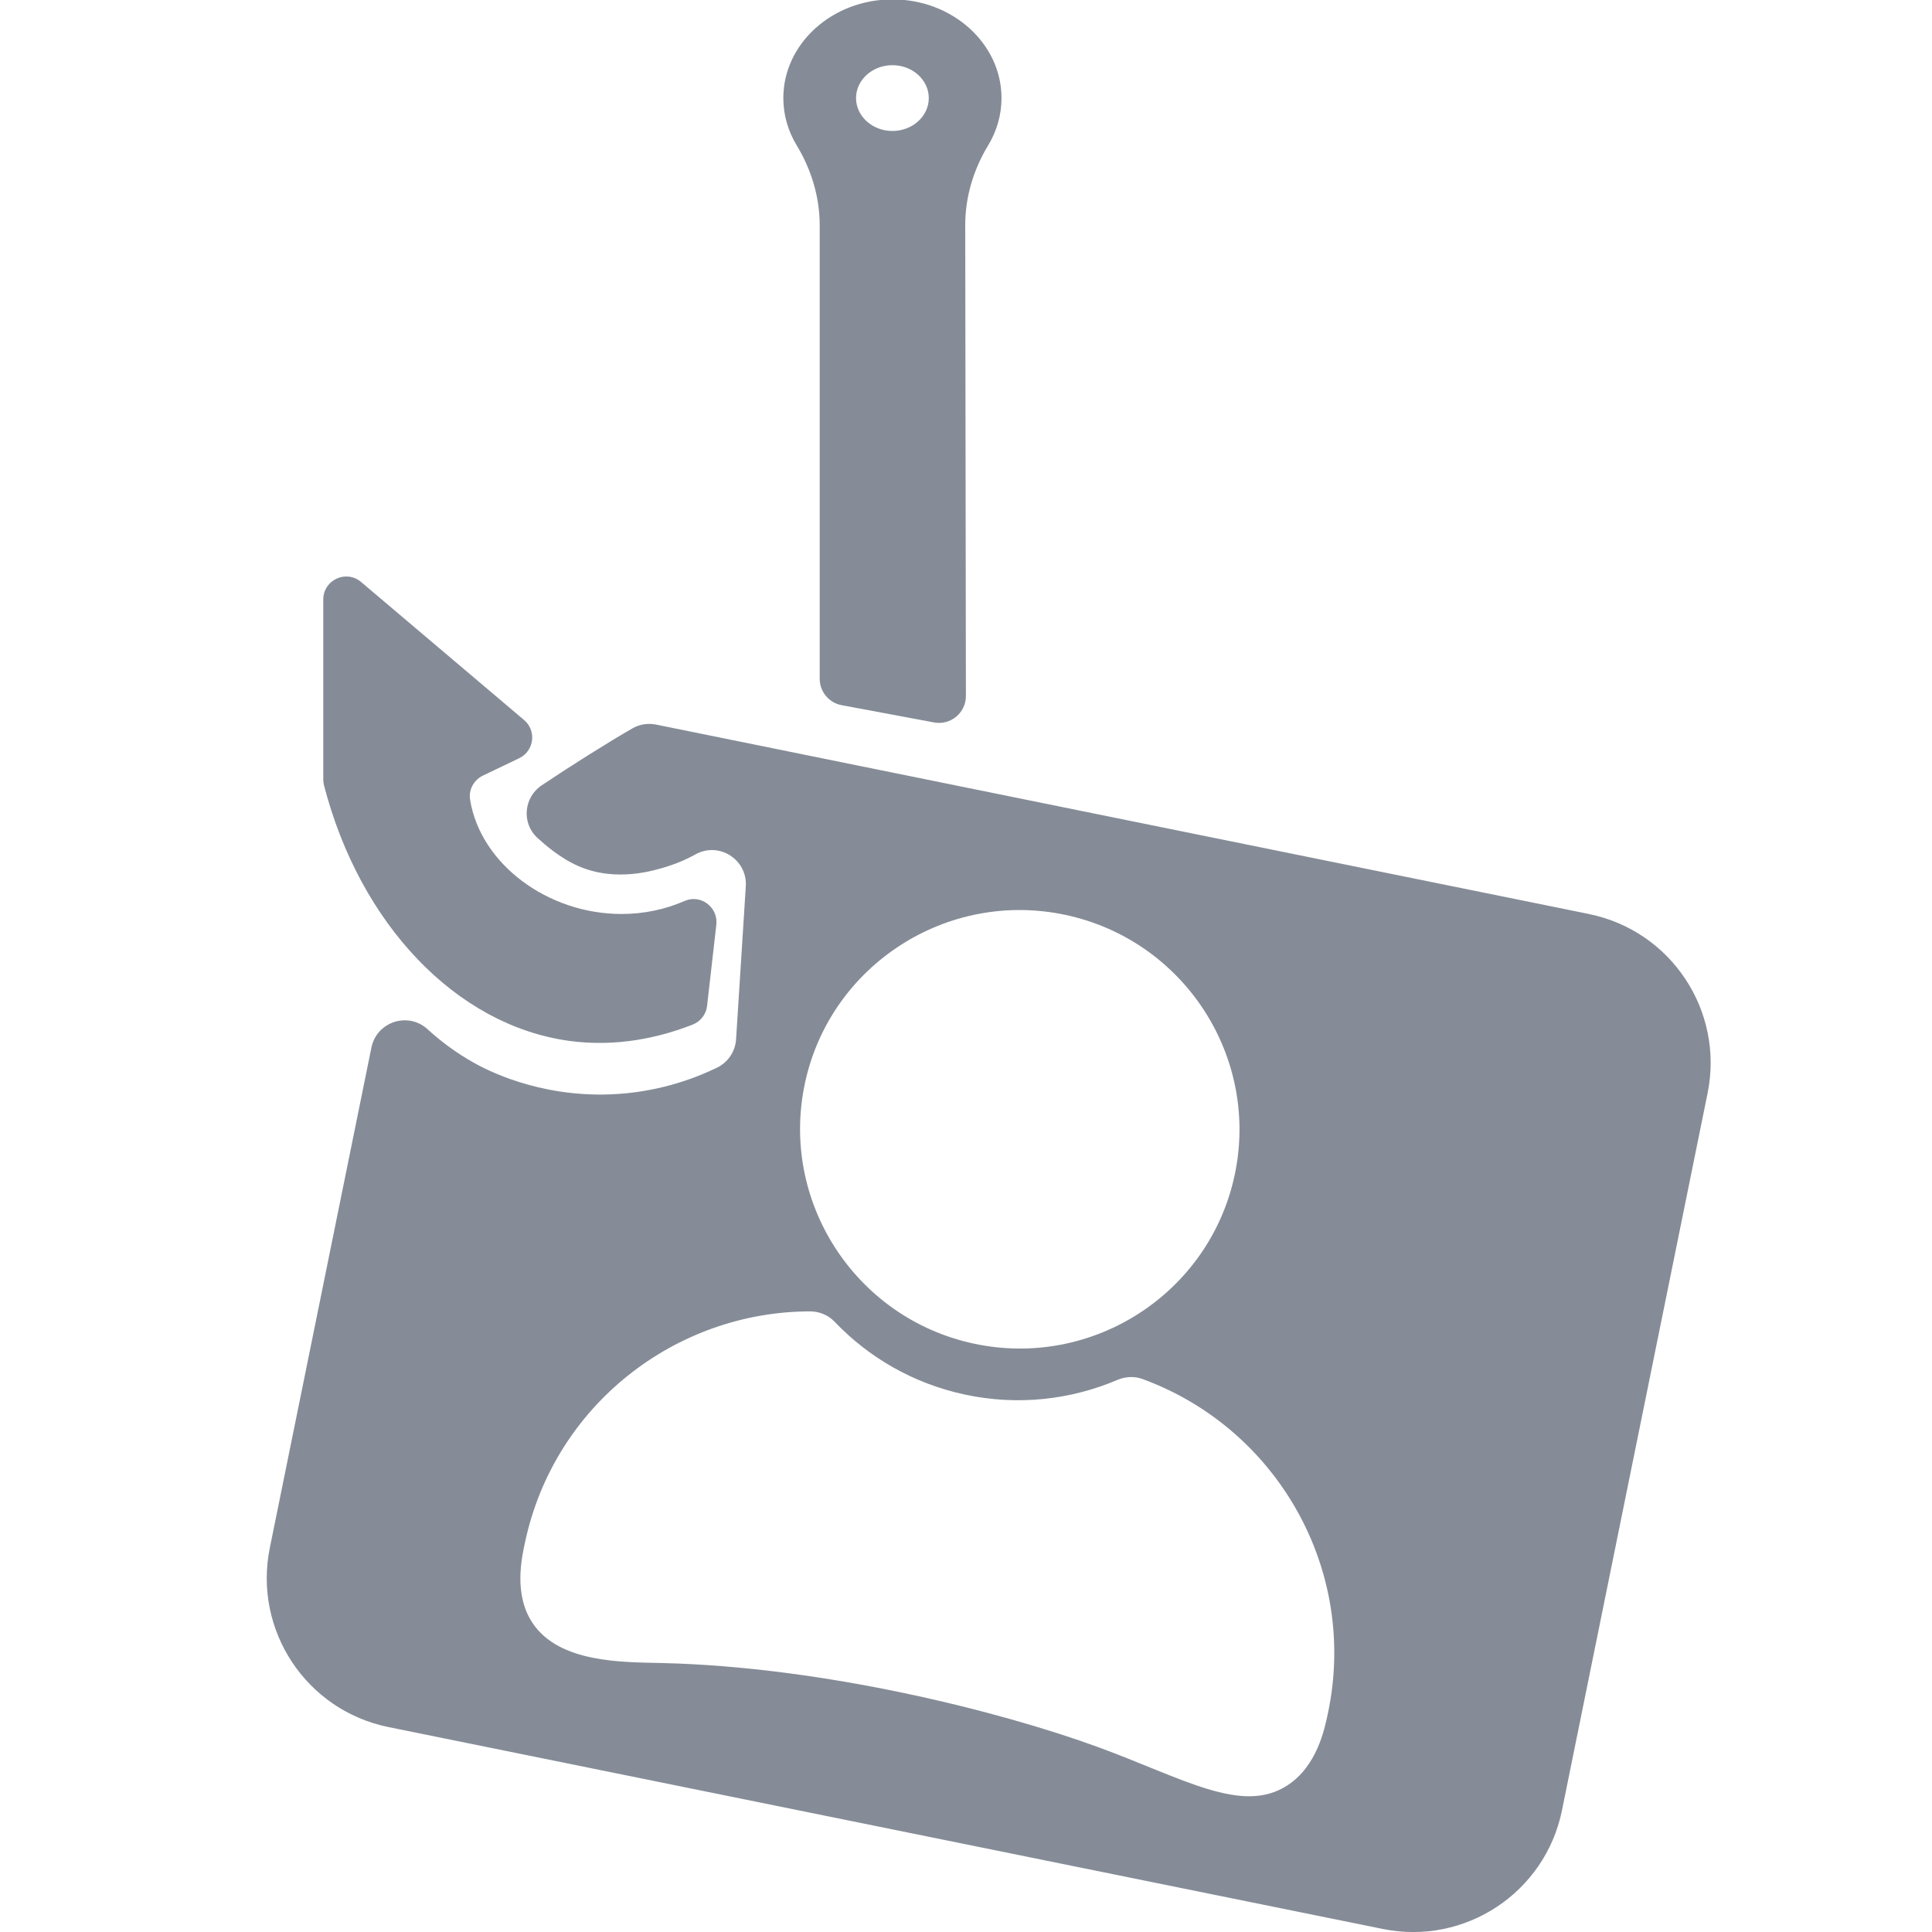
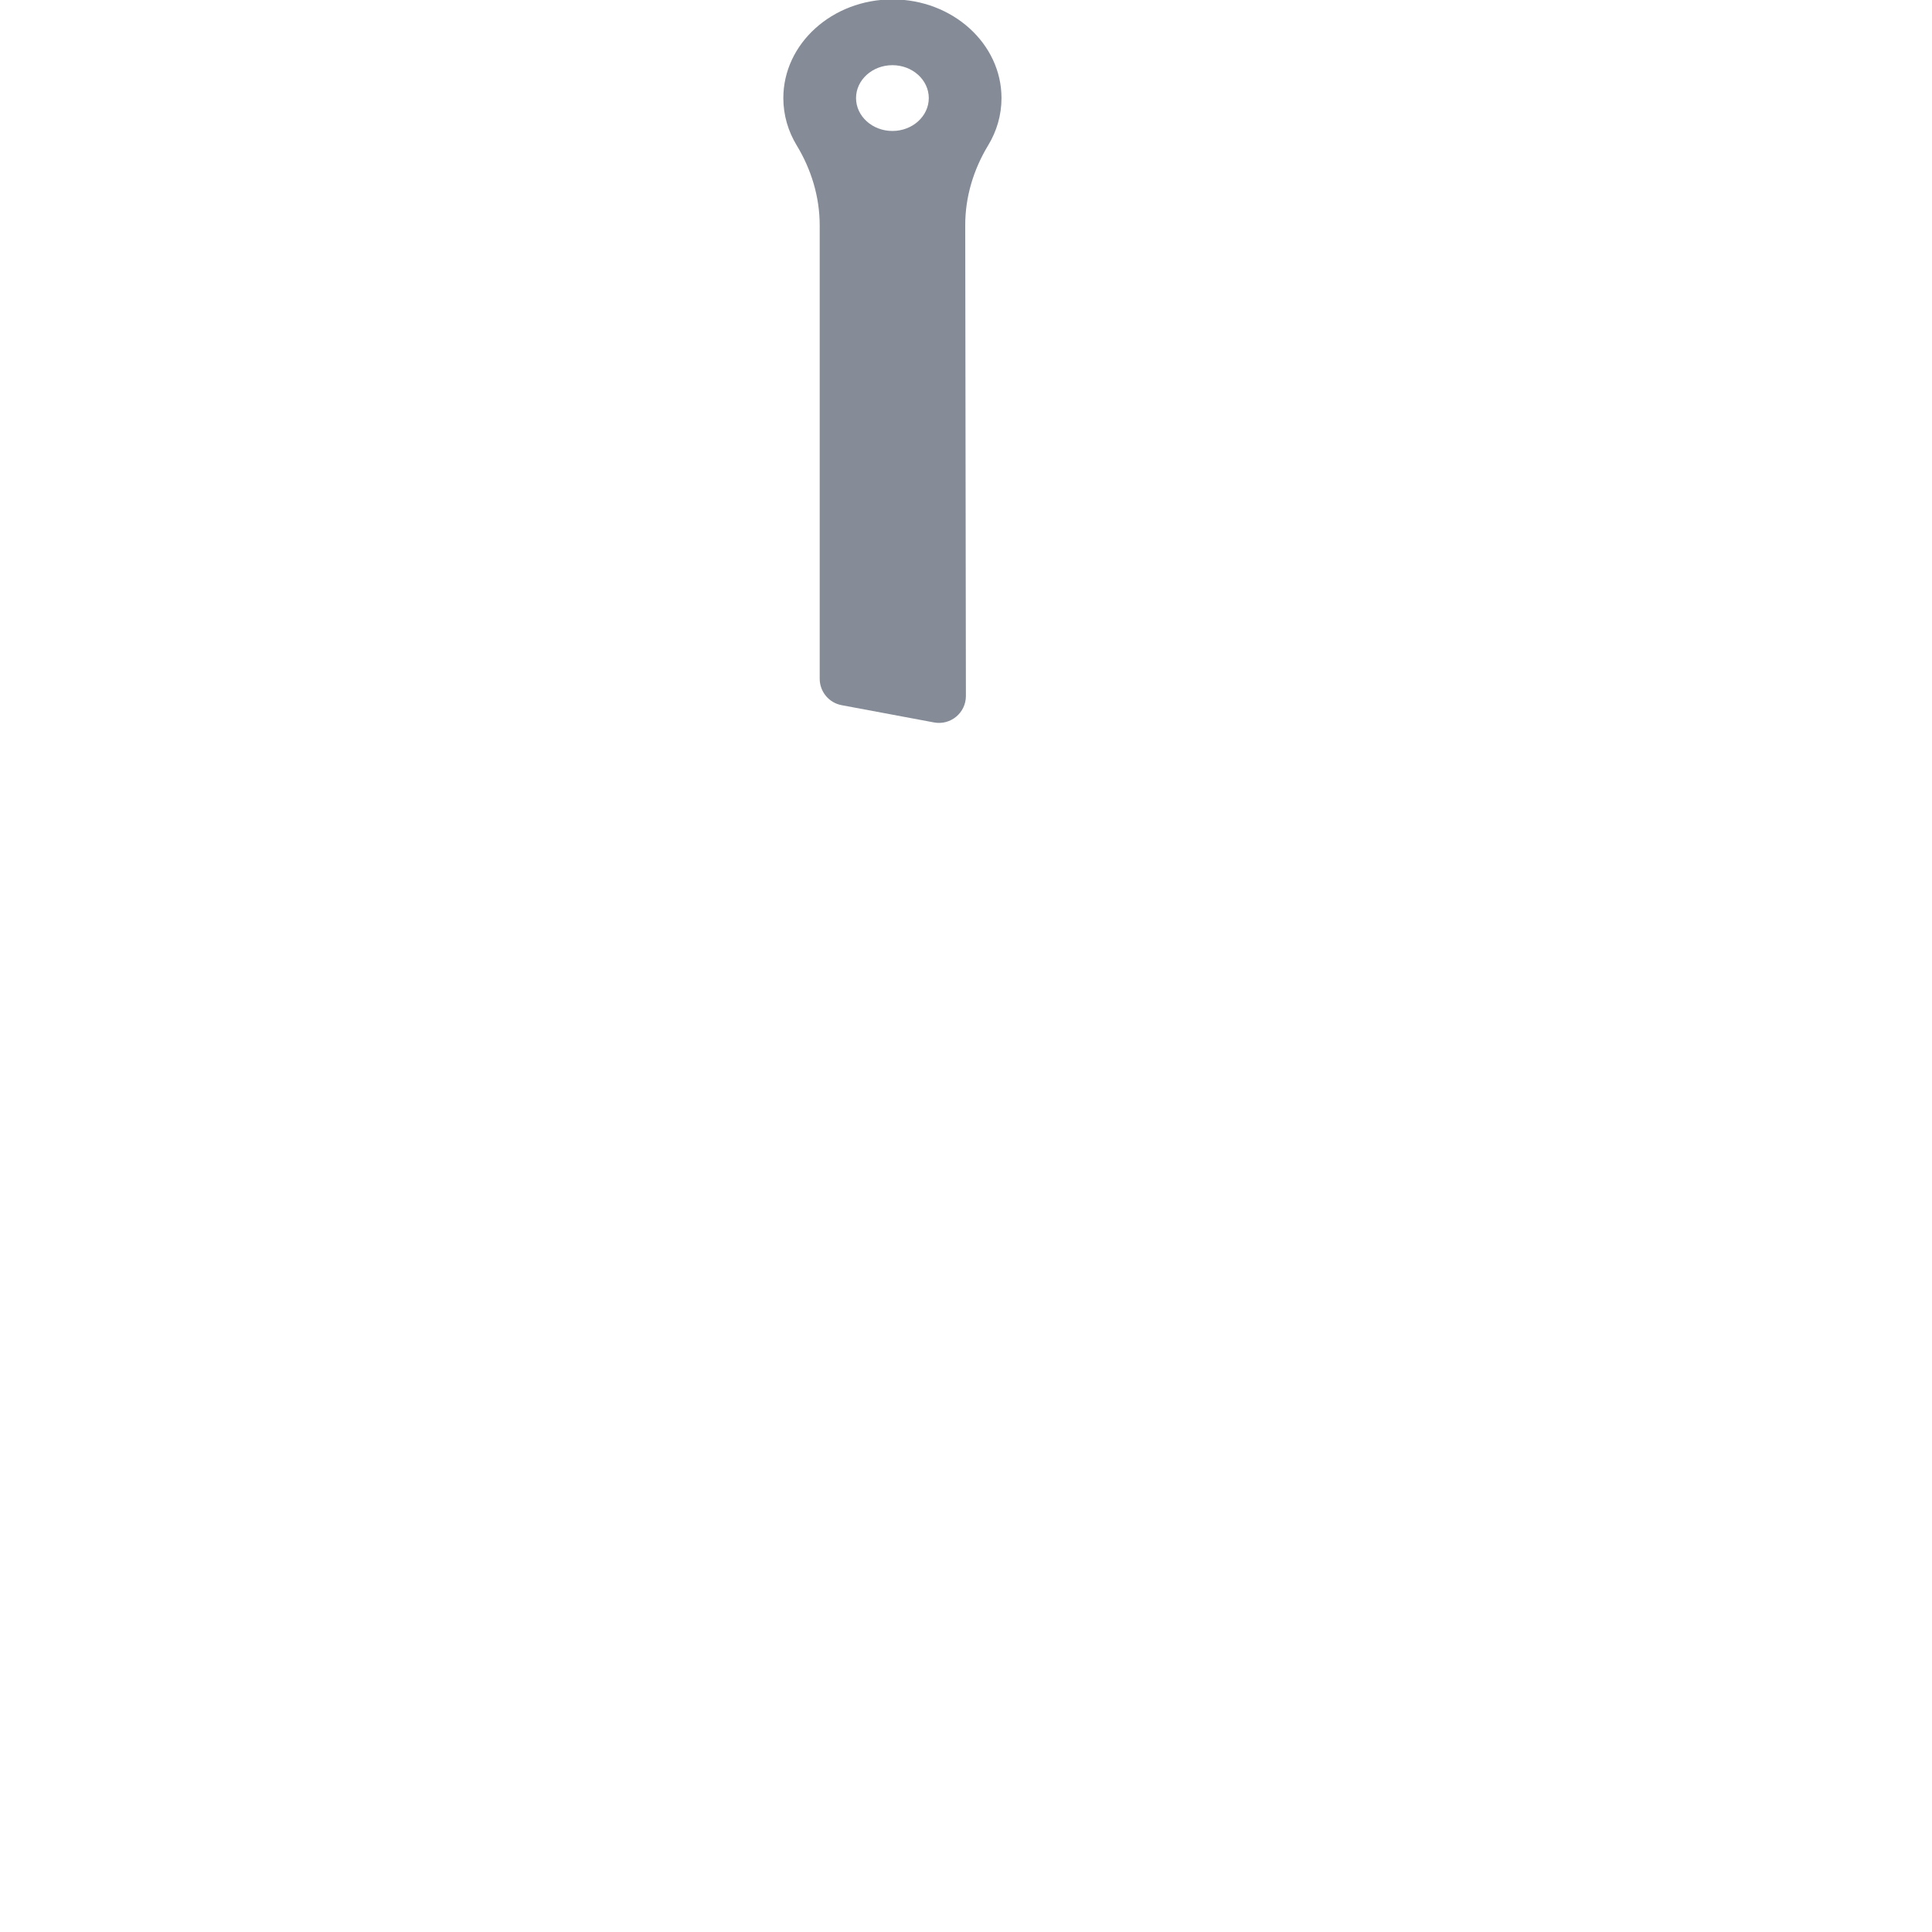
<svg xmlns="http://www.w3.org/2000/svg" id="Layer_1" data-name="Layer 1" viewBox="0 0 800 800">
  <defs>
    <style>
      .cls-1 {
        fill: #858c97;
      }
    </style>
  </defs>
-   <path class="cls-1" d="m657.95,378.47l-386.3-78.44c-3.33-.68-6.8-.13-9.75,1.56-9.43,5.37-25.76,15.66-37.62,23.61-7.47,5.01-8.37,15.74-1.71,21.78.05.04.09.08.14.13,2.82,2.55,9.15,8.2,16.89,11.56,15.66,6.8,31.56,1.75,37.06,0,4.17-1.33,7.95-3.01,11.34-4.9,9.7-5.4,21.52,2.15,20.82,13.23-1.34,21.11-2.69,42.22-4.03,63.34-.32,5.09-3.37,9.59-7.97,11.8-10.06,4.84-25.18,10.29-44.06,11.01-30.22,1.16-51.84-10.46-56.29-12.94-7.7-4.29-14.12-9.17-19.41-14.02-8.06-7.39-21.1-3.12-23.27,7.6l-42.07,207.18c-6.91,34.05,15.08,67.25,49.13,74.17l411.76,83.61c34.05,6.91,67.25-15.08,74.17-49.13l60.3-296.97c6.91-34.05-15.08-67.25-49.13-74.17h0Zm-324.64,70.01c10.51-48.9,58.96-80.15,108.02-69.61,49.06,10.54,80.4,58.93,69.89,107.84-10.52,48.94-58.97,80.19-108.02,69.65-49.06-10.54-80.4-58.93-69.88-107.87h0Zm216.47,261.35c-1.35,6.27-4.46,21.53-16.75,29.49-18.81,12.18-43.11-3-78.45-15.92-40.23-14.7-113.23-33.22-180.62-34.78-16.29-.38-42.23,0-53.35-16.43-8.1-11.98-4.54-27.37-3.16-33.78,12.15-56.55,62.2-95.28,117.91-95.4,3.84,0,7.57,1.5,10.22,4.28,14.05,14.75,32.52,25.57,53.9,30.16,22.04,4.74,43.94,2.15,63.22-6.06,3.28-1.4,6.97-1.61,10.32-.39,55.85,20.4,89.58,79.18,76.76,138.82h0Z" />
-   <path class="cls-1" d="m292.8,416.48c-.4,3.47-2.66,6.47-5.91,7.75-13.49,5.3-31.37,9.53-51.44,6.74-46.61-6.5-86.43-48.33-101.29-105.8-.2-.79-.3-1.6-.3-2.42v-74.51c0-8.1,9.48-12.49,15.65-7.26l67.5,57.16c5.26,4.46,4.18,12.85-2.04,15.83l-15.01,7.19c-3.75,1.8-5.97,5.84-5.31,9.95,4.29,26.68,32.18,47.35,62.72,47.35,9.35,0,18.22-1.94,26.12-5.4,6.66-2.91,13.96,2.62,13.13,9.84-1.28,11.19-2.55,22.38-3.83,33.57h.01Z" />
  <path class="cls-1" d="m369.53-.25c-24.91,0-45.17,18.33-45.17,40.86,0,7.09,2.01,13.77,5.54,19.59,6.07,10.01,9.52,21.39,9.52,33.1v187.75c0,5.36,3.82,9.97,9.09,10.95l38.26,7.15c6.86,1.28,13.2-3.99,13.19-10.97l-.28-194.89c-.02-11.71,3.42-23.09,9.49-33.1,3.53-5.82,5.53-12.49,5.53-19.57,0-22.54-20.26-40.87-45.17-40.87Zm0,54.48c-8.3,0-15.06-6.11-15.06-13.62s6.75-13.62,15.06-13.62,15.06,6.11,15.06,13.62-6.75,13.62-15.06,13.62Z" />
</svg>